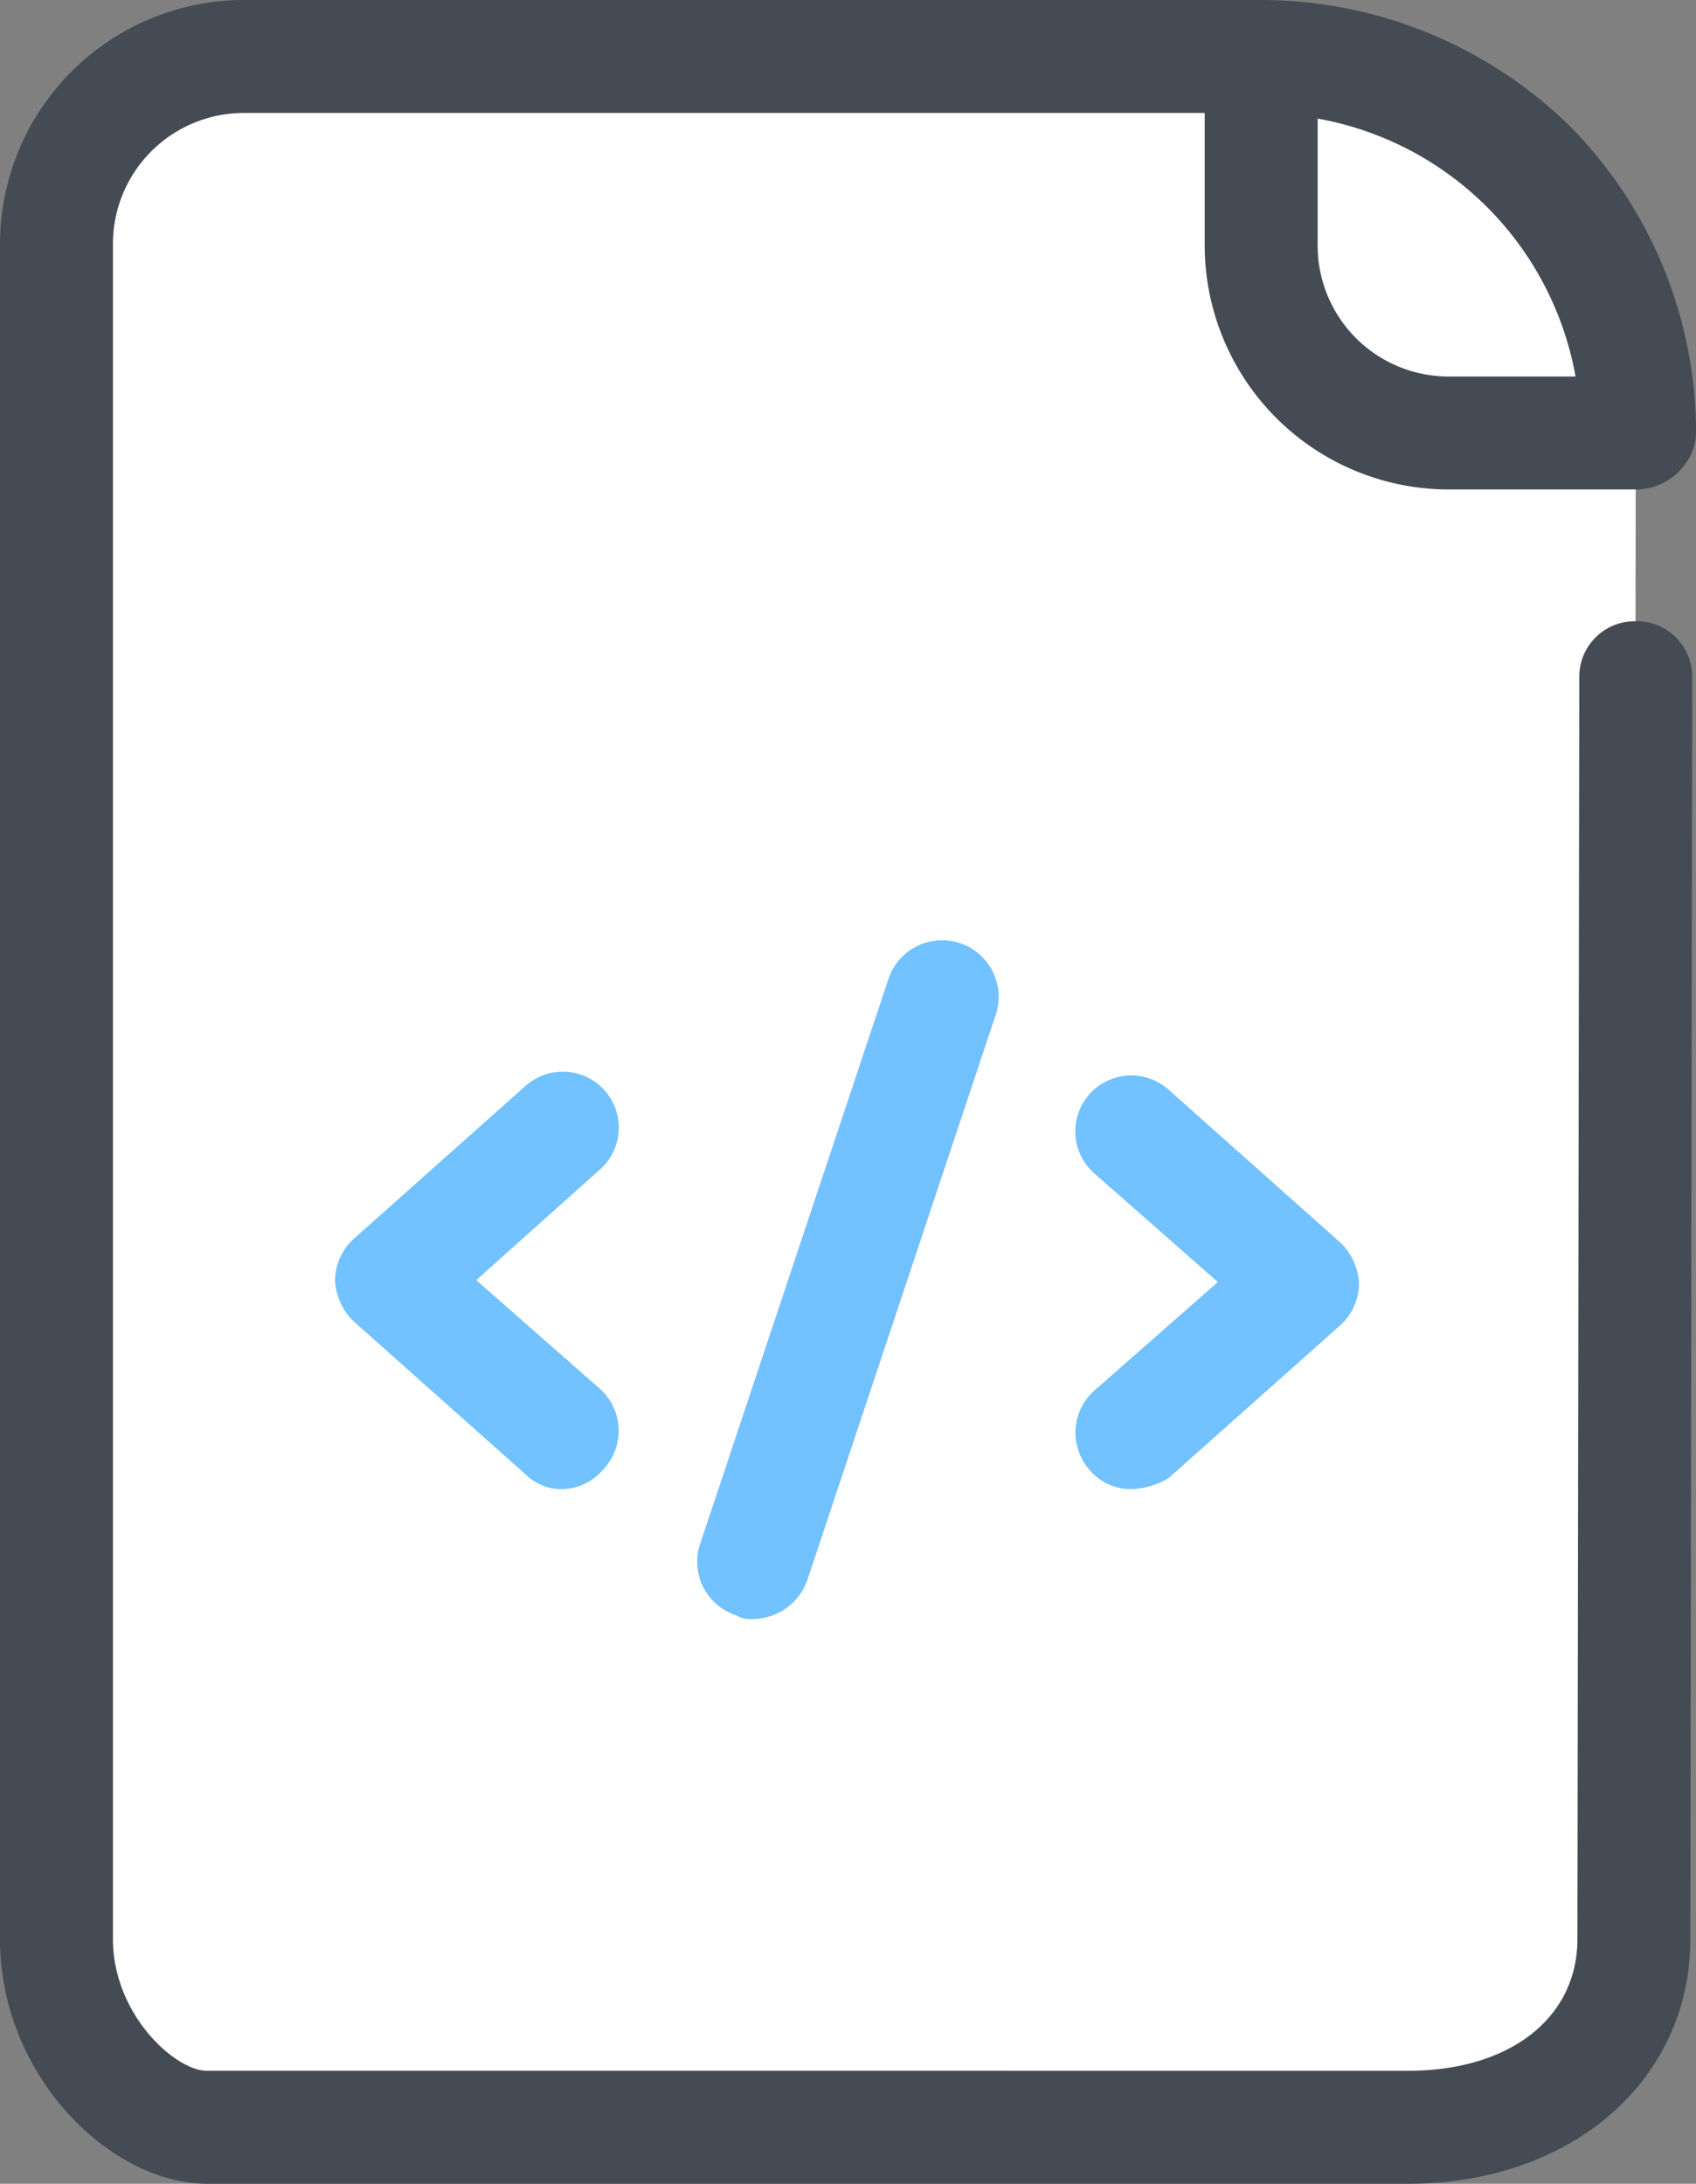
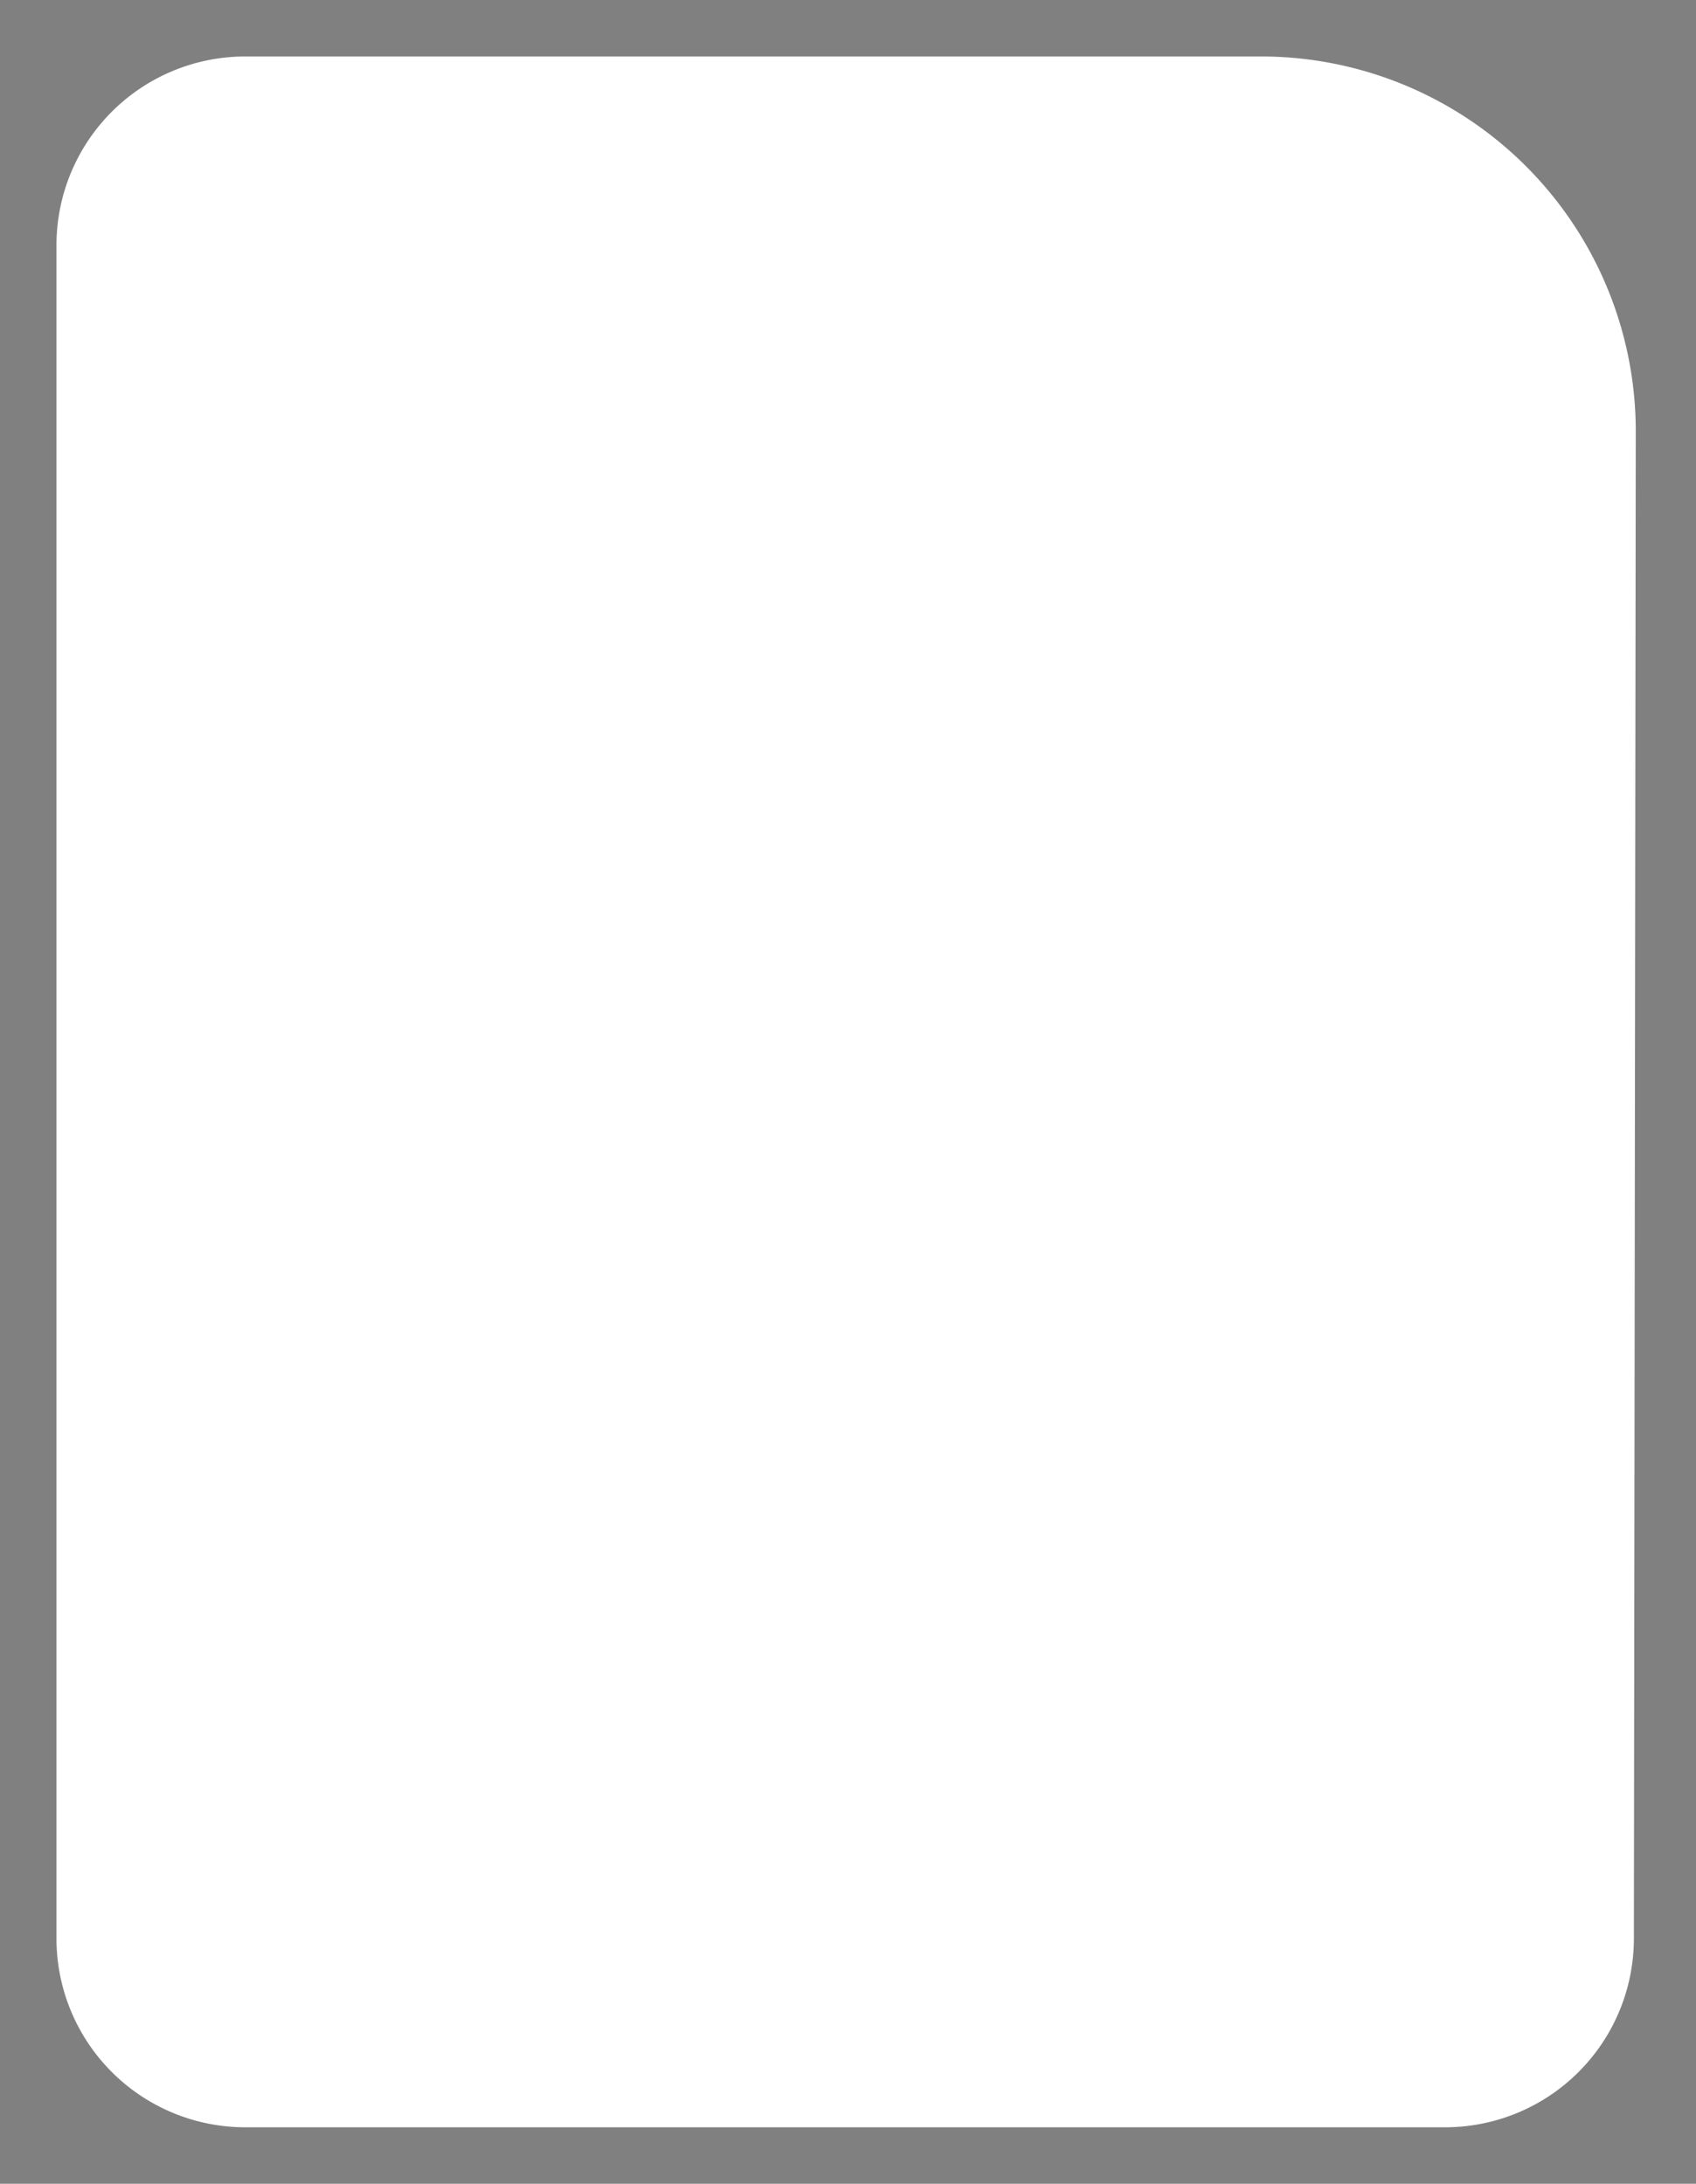
<svg xmlns="http://www.w3.org/2000/svg" width="90.1" height="116" viewBox="0 0 90.1 116">
  <rect x="0" y="0" width="90.1" height="116" fill="#808080" stroke="none" />
  <g transform="translate(-19 -6)">
    <path d="M22,19v90a10.029,10.029,0,0,0,10,10H95.8a10.029,10.029,0,0,0,10-10l.1-80A19.909,19.909,0,0,0,86,9H32A10.029,10.029,0,0,0,22,19Z" fill="#fff" />
-     <path d="M79.1,85.1a2.836,2.836,0,0,1-2.2-1,2.992,2.992,0,0,1,.2-4.2l6.6-5.8-6.6-5.8a2.973,2.973,0,0,1,4-4.4L90.2,72a3.212,3.212,0,0,1,1,2.2,3.029,3.029,0,0,1-1,2.2l-9.1,8.1A3.941,3.941,0,0,1,79.1,85.1Zm-30.2,0a2.709,2.709,0,0,1-2-.8l-9.1-8.1a3.212,3.212,0,0,1-1-2.2,3.029,3.029,0,0,1,1-2.2l9.1-8.1a2.973,2.973,0,0,1,4,4.4L44.3,74l6.6,5.8a2.992,2.992,0,0,1,.2,4.2A2.948,2.948,0,0,1,48.9,85.1ZM59,92a1.486,1.486,0,0,1-.9-.2A2.983,2.983,0,0,1,56.2,88l10-30a3,3,0,0,1,5.7,1.9l-10,30A3.092,3.092,0,0,1,59,92Z" fill="#71c2ff" />
-     <path d="M30,122H93.8c8.7,0,15-5.5,15-13l.1-67a2.946,2.946,0,0,0-3-3h0a2.946,2.946,0,0,0-3,3l-.1,67c0,4.2-3.6,7-9,7H30c-1.7,0-5-3-5-7V19a6.957,6.957,0,0,1,7-7H83v7A12.974,12.974,0,0,0,96,32h10a3.256,3.256,0,0,0,2.8-1.8,2.663,2.663,0,0,0,.3-1.2v-.4a23.19,23.19,0,0,0-6.7-15.9A23.494,23.494,0,0,0,86,6H32A12.974,12.974,0,0,0,19,19v90C19,116.3,24.9,122,30,122Zm72.7-96H96a6.957,6.957,0,0,1-7-7V12.3A16.952,16.952,0,0,1,102.7,26Z" fill="#444b54" />
  </g>
</svg>